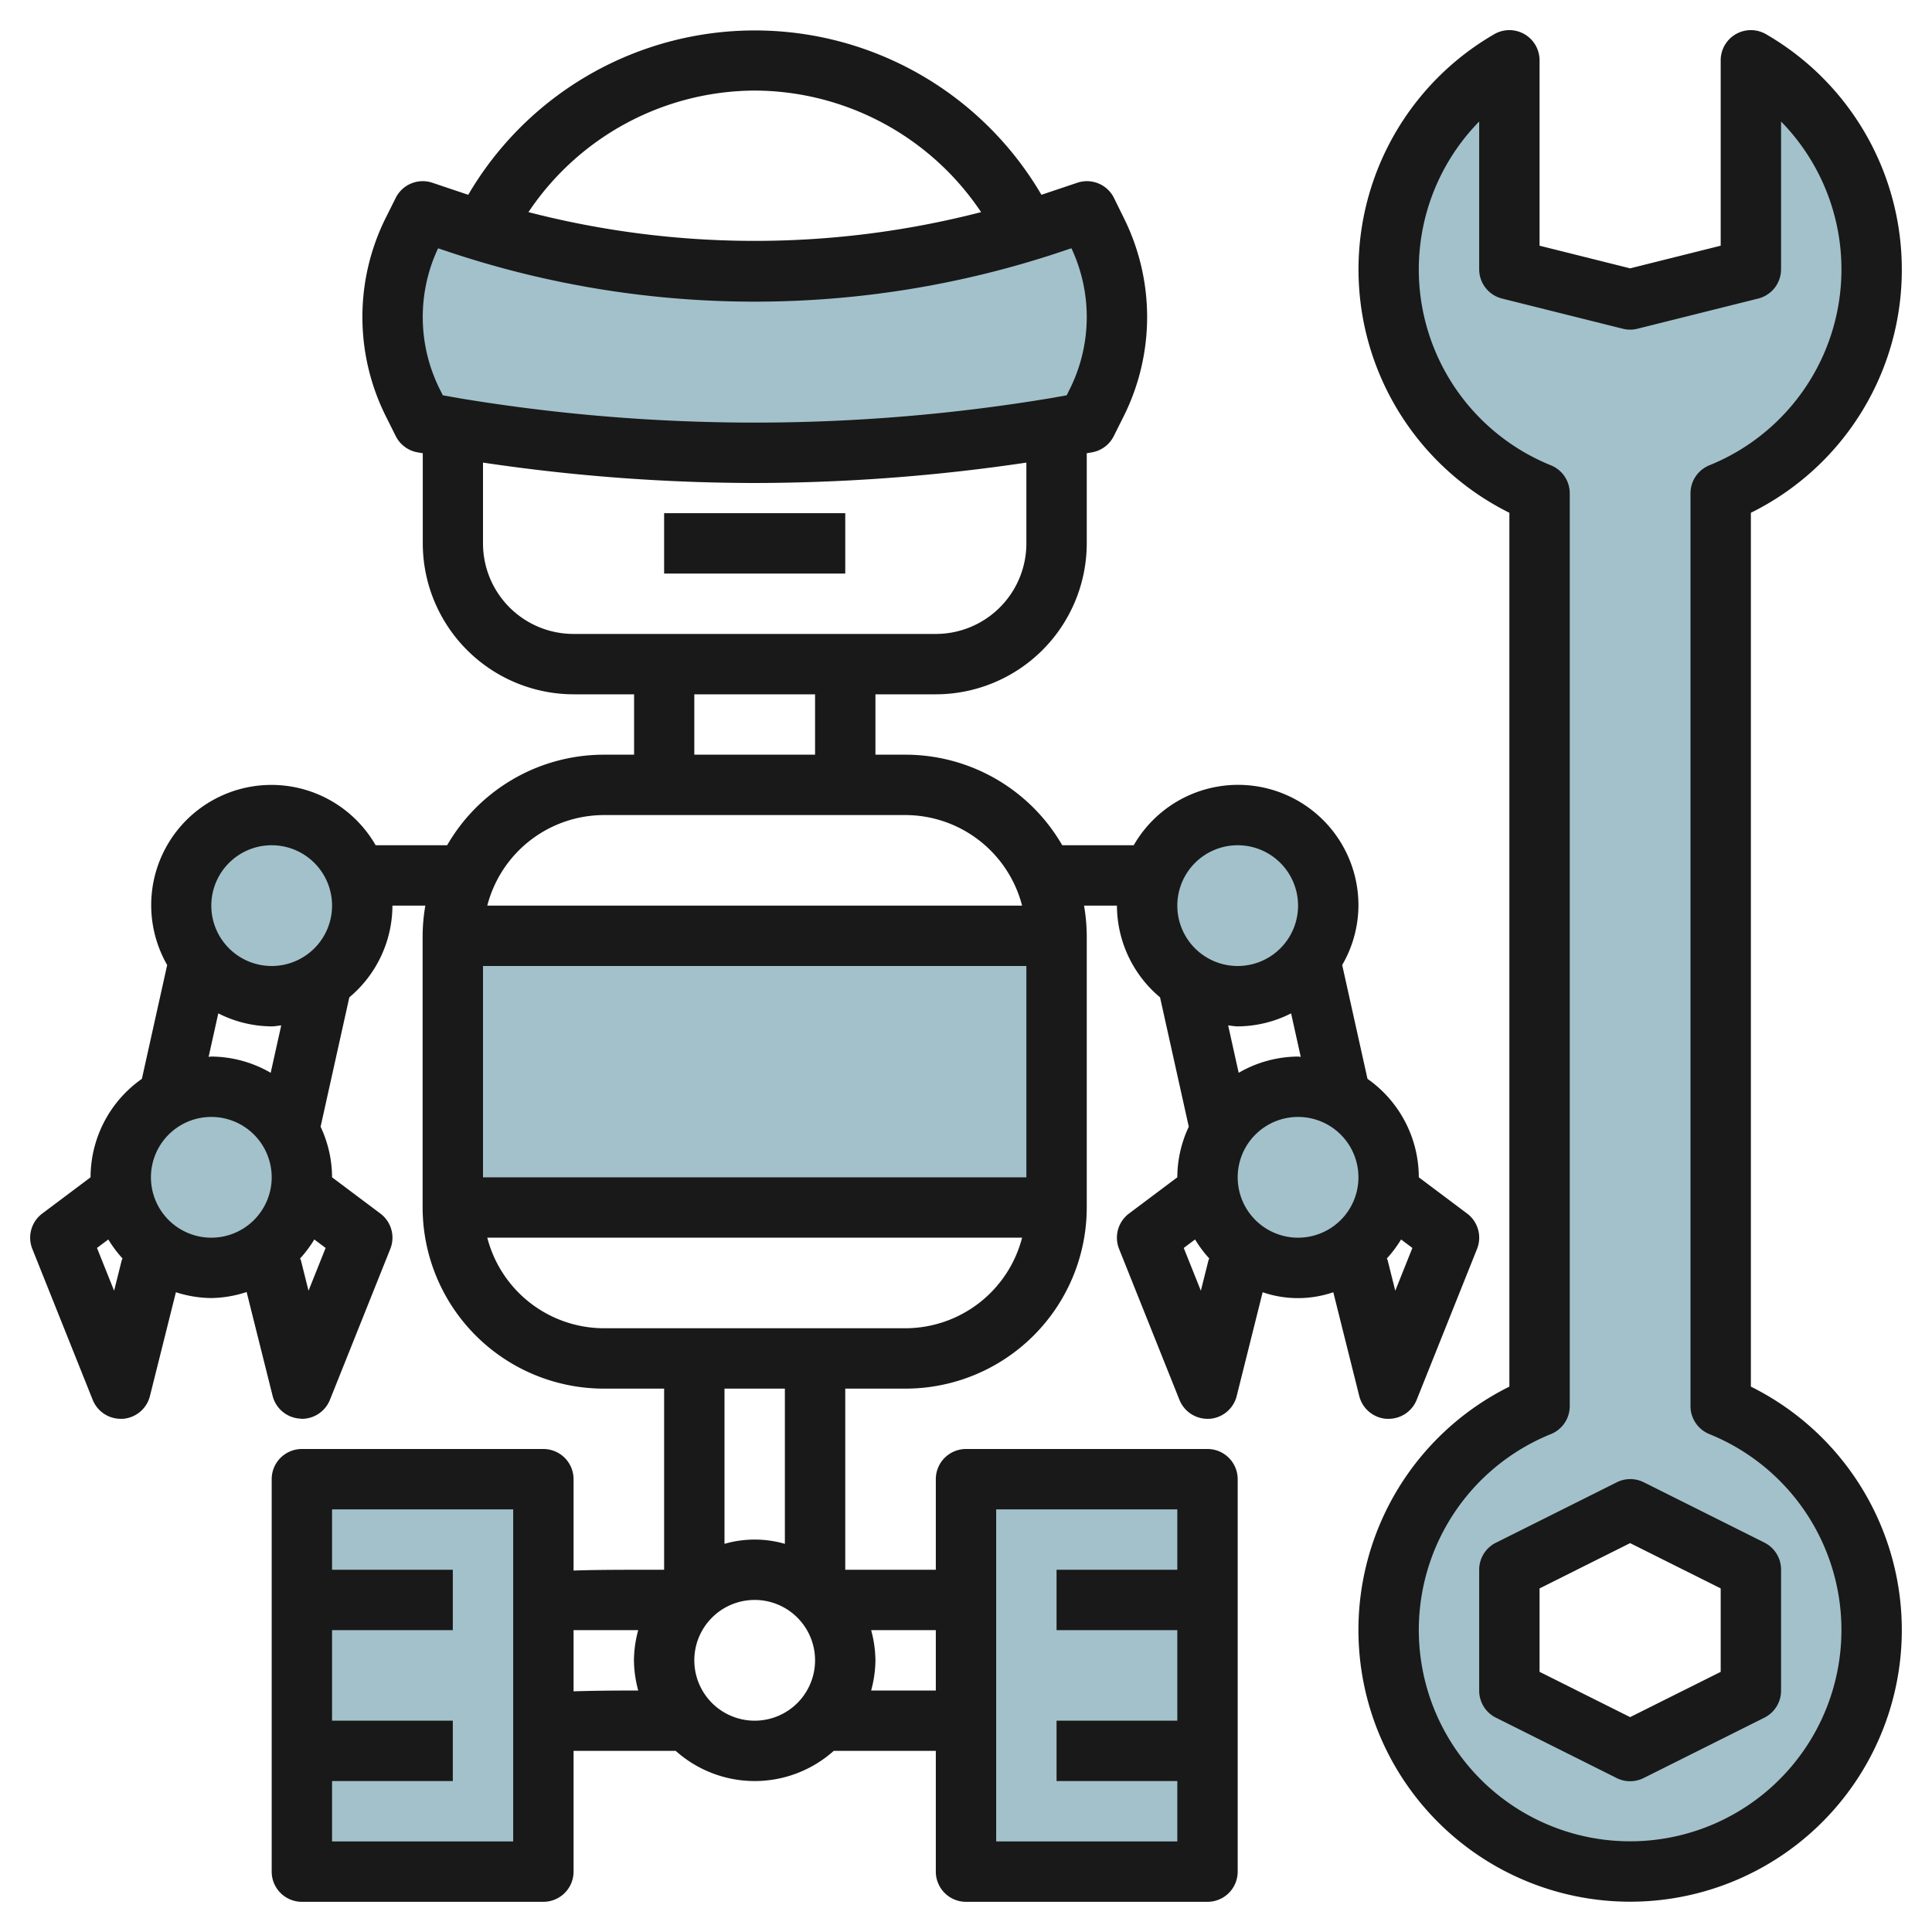
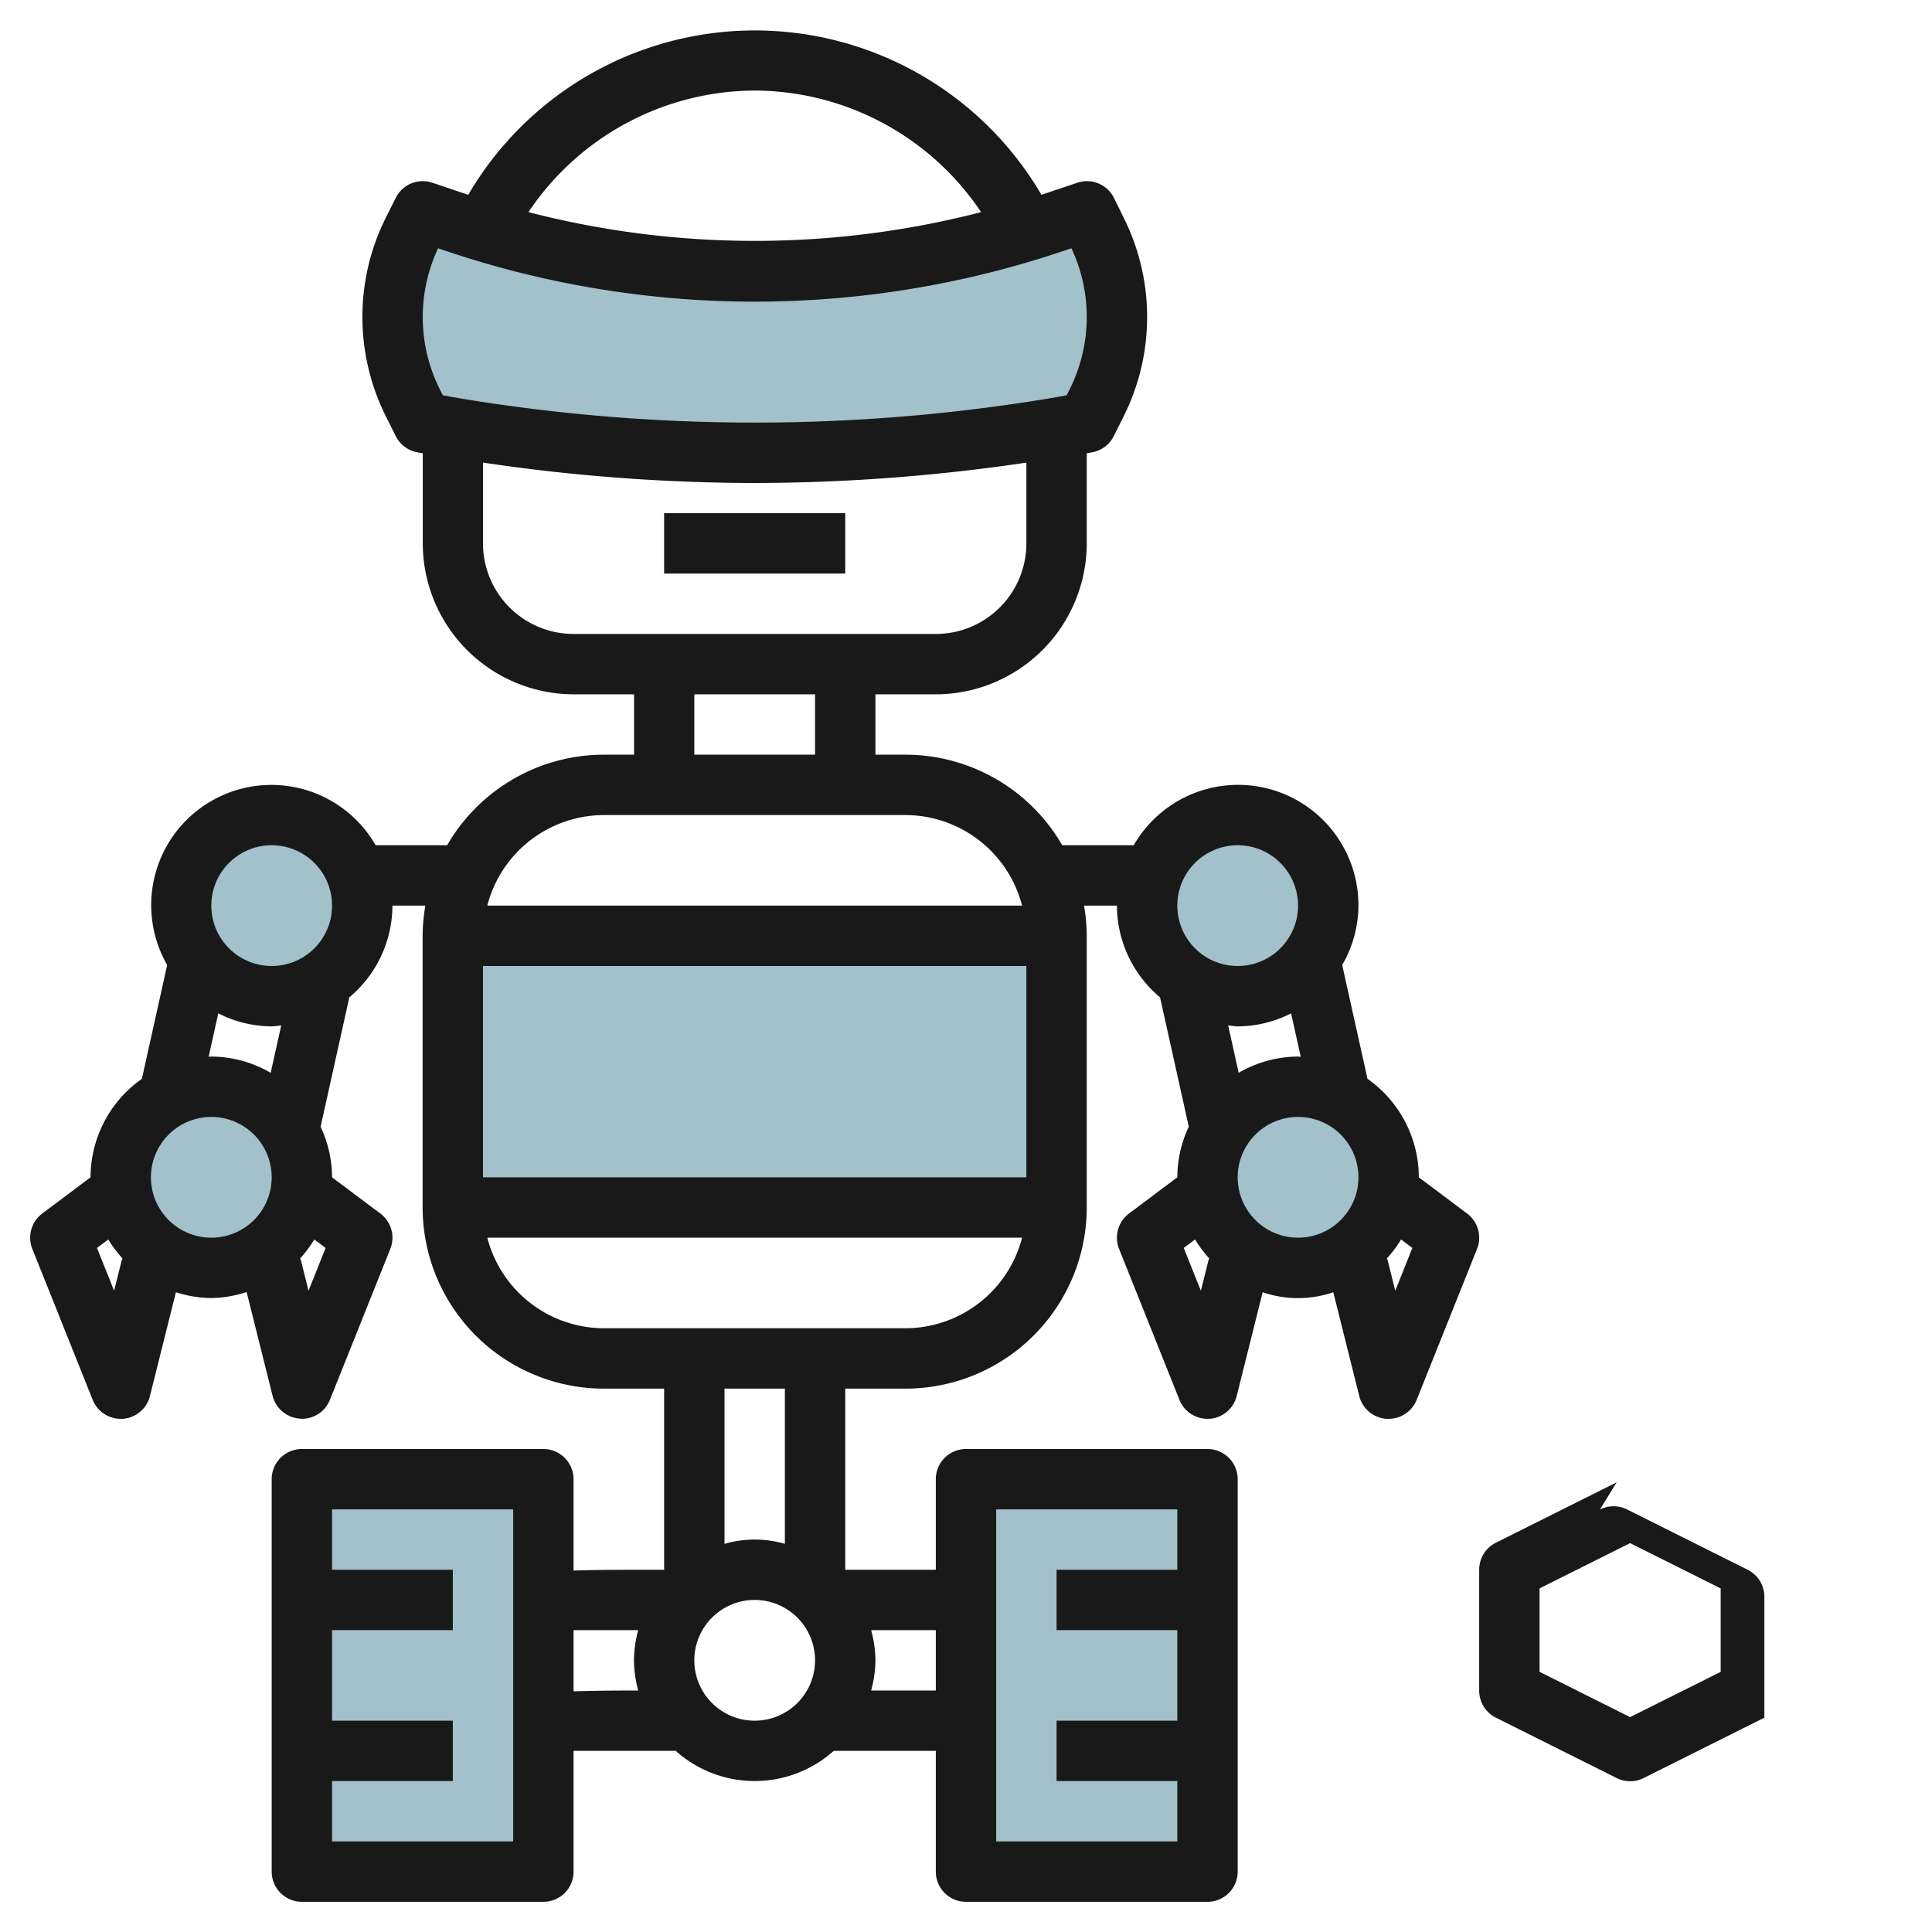
<svg xmlns="http://www.w3.org/2000/svg" id="Layer_3" height="512" viewBox="0 0 64 64" width="512" data-name="Layer 3">
  <g fill="#a3c1ca">
-     <path d="m57 46.58v-30.24a8 8 0 0 0 1-14.34v6.92l-4 1-4-1v-6.92a8 8 0 0 0 1 14.34v30.24a8 8 0 1 0 6 0zm1 9.42-4 2-4-2v-4l4-2 4 2z" />
    <path d="m14 14 1.068.178a60.414 60.414 0 0 0 9.932.822 60.414 60.414 0 0 0 9.932-.822l1.068-.178.329-.658a6.352 6.352 0 0 0 0-5.683l-.329-.659-1.257.419a30.811 30.811 0 0 1 -9.743 1.581 30.811 30.811 0 0 1 -9.743-1.581l-1.257-.419-.329.659a6.352 6.352 0 0 0 0 5.683z" />
    <circle cx="9" cy="30" r="3" />
    <path d="m10 49h8v13h-8z" />
    <circle cx="7" cy="39" r="3" />
    <circle cx="41" cy="30" r="3" />
    <circle cx="43" cy="39" r="3" />
    <path d="m15 31h20v9h-20z" />
    <path d="m32 49h8v13h-8z" />
  </g>
  <path d="m4 47h.067a1 1 0 0 0 .9-.755l.86-3.438a3.94 3.94 0 0 0 1.173.193 3.94 3.94 0 0 0 1.17-.2l.86 3.438a1 1 0 0 0 .9.755l.07.007a1 1 0 0 0 .929-.628l2-5a1 1 0 0 0 -.329-1.172l-1.6-1.2a3.956 3.956 0 0 0 -.38-1.676l.952-4.286a3.976 3.976 0 0 0 1.428-3.038h1.09a6 6 0 0 0 -.09 1v9a6.006 6.006 0 0 0 6 6h2v6c-1.315 0-2.287 0-3 .027v-3.027a1 1 0 0 0 -1-1h-8a1 1 0 0 0 -1 1v13a1 1 0 0 0 1 1h8a1 1 0 0 0 1-1v-4h3.384a3.926 3.926 0 0 0 5.234 0h3.382v4a1 1 0 0 0 1 1h8a1 1 0 0 0 1-1v-13a1 1 0 0 0 -1-1h-8a1 1 0 0 0 -1 1v3h-3v-6h2a6.006 6.006 0 0 0 6-6v-9a6 6 0 0 0 -.09-1h1.09a3.976 3.976 0 0 0 1.428 3.038l.952 4.286a3.956 3.956 0 0 0 -.38 1.676l-1.6 1.2a1 1 0 0 0 -.329 1.172l2 5a1 1 0 0 0 .929.628h.067a1 1 0 0 0 .9-.755l.86-3.438a3.607 3.607 0 0 0 2.34 0l.86 3.438a1 1 0 0 0 .9.755h.073a1 1 0 0 0 .929-.628l2-5a1 1 0 0 0 -.329-1.172l-1.6-1.2a3.992 3.992 0 0 0 -1.7-3.262l-.838-3.771a3.954 3.954 0 0 0 .538-1.967 3.987 3.987 0 0 0 -7.444-2h-2.368a6 6 0 0 0 -5.188-3h-1v-2h2a5.006 5.006 0 0 0 5-5v-2.986l.164-.028a1 1 0 0 0 .731-.539l.329-.658a7.356 7.356 0 0 0 0-6.577l-.324-.659a1 1 0 0 0 -1.211-.5l-1.19.4a11 11 0 0 0 -18.988 0l-1.19-.4a1 1 0 0 0 -1.211.5l-.329.658a7.358 7.358 0 0 0 0 6.578l.329.658a1 1 0 0 0 .731.539l.164.028v2.986a5.006 5.006 0 0 0 5 5h2v2h-1.005a6 6 0 0 0 -5.188 3h-2.368a3.982 3.982 0 1 0 -6.906 3.967l-.838 3.771a3.992 3.992 0 0 0 -1.7 3.262l-1.6 1.2a1 1 0 0 0 -.329 1.172l2 5a1 1 0 0 0 .929.628zm35 3v2h-4v2h4v3h-4v2h4v2h-6v-11zm.78-7.243-.567-1.417.375-.281a4.071 4.071 0 0 0 .47.629c-.008.024-.022.045-.028.069zm1.22-3.757a2 2 0 1 1 2 2 2 2 0 0 1 -2-2zm5.787 2.34-.567 1.417-.25-1c-.006-.024-.02-.045-.028-.069a4.071 4.071 0 0 0 .47-.629zm-3.787-6.34a3.961 3.961 0 0 0 -1.967.538l-.349-1.57c.106.009.208.032.316.032a3.949 3.949 0 0 0 1.769-.431l.32 1.44c-.031-.001-.059-.009-.089-.009zm-2-7a2 2 0 1 1 -2 2 2 2 0 0 1 2-2zm-25 11v-7h18v7zm1 22h-6v-2h4v-2h-4v-3h4v-2h-4v-2h6zm2-4.973v-2.027h2.142a3.925 3.925 0 0 0 -.142 1 3.985 3.985 0 0 0 .142 1c-.891 0-1.594.01-2.142.027zm6 .973a2 2 0 1 1 2-2 2 2 0 0 1 -2 2zm6-1h-2.142a3.933 3.933 0 0 0 .142-1 3.978 3.978 0 0 0 -.142-1h2.142zm-5-4.858a3.592 3.592 0 0 0 -2 0v-5.142h2zm4-7.142h-10a4 4 0 0 1 -3.858-3h17.716a4 4 0 0 1 -3.858 3zm-5-41a9.061 9.061 0 0 1 7.5 4.027 29.98 29.98 0 0 1 -14.994 0 9.061 9.061 0 0 1 7.494-4.027zm-10.491 5.224.431.144a31.961 31.961 0 0 0 20.12 0l.432-.144a5.356 5.356 0 0 1 -.057 4.671l-.1.2-.565.1a59.739 59.739 0 0 1 -19.536 0l-.565-.1-.1-.2a5.351 5.351 0 0 1 -.056-4.671zm1.491 9.776v-2.676a61.661 61.661 0 0 0 9 .676 61.661 61.661 0 0 0 9-.676v2.676a3 3 0 0 1 -3 3h-12a3 3 0 0 1 -3-3zm7 5h4v2h-4zm-3 4h10a4 4 0 0 1 3.858 3h-17.716a4 4 0 0 1 3.858-3zm-15 12a2 2 0 1 1 2 2 2 2 0 0 1 -2-2zm5.787 2.34-.567 1.417-.25-1c-.006-.024-.02-.045-.028-.069a4.071 4.071 0 0 0 .47-.629zm-1.787-13.34a2 2 0 1 1 -2 2 2 2 0 0 1 2-2zm-1.769 5.569a3.949 3.949 0 0 0 1.769.431c.108 0 .21-.023.316-.032l-.349 1.57a3.961 3.961 0 0 0 -1.967-.538c-.03 0-.058.008-.089.009zm-3.173 8.119c-.008.024-.022.045-.028.069l-.25 1-.567-1.417.375-.281a4.071 4.071 0 0 0 .47.629z" fill="#191919" />
-   <path d="m63 8.92a9 9 0 0 0 -4.5-7.788 1 1 0 0 0 -1.5.868v6.139l-3 .75-3-.75v-6.139a1 1 0 0 0 -1.5-.868 9 9 0 0 0 .5 15.854v28.948a9 9 0 1 0 8 0v-28.948a8.97 8.97 0 0 0 5-8.066zm-6.376 38.586a7 7 0 1 1 -5.248 0 1 1 0 0 0 .624-.926v-30.24a1 1 0 0 0 -.624-.926 7 7 0 0 1 -2.376-11.389v4.895a1 1 0 0 0 .758.97l4 1a.991.991 0 0 0 .484 0l4-1a1 1 0 0 0 .758-.97v-4.895a7 7 0 0 1 -2.376 11.389 1 1 0 0 0 -.624.926v30.24a1 1 0 0 0 .624.926z" fill="#191919" />
-   <path d="m53.553 49.105-4 2a1 1 0 0 0 -.553.895v4a1 1 0 0 0 .553.9l4 2a1 1 0 0 0 .894 0l4-2a1 1 0 0 0 .553-.9v-4a1 1 0 0 0 -.553-.9l-4-2a1 1 0 0 0 -.894.005zm3.447 6.277-3 1.5-3-1.5v-2.764l3-1.5 3 1.5z" fill="#191919" />
+   <path d="m53.553 49.105-4 2a1 1 0 0 0 -.553.895v4a1 1 0 0 0 .553.9l4 2a1 1 0 0 0 .894 0l4-2v-4a1 1 0 0 0 -.553-.9l-4-2a1 1 0 0 0 -.894.005zm3.447 6.277-3 1.5-3-1.5v-2.764l3-1.5 3 1.5z" fill="#191919" />
  <path d="m22 17h6v2h-6z" fill="#191919" />
</svg>